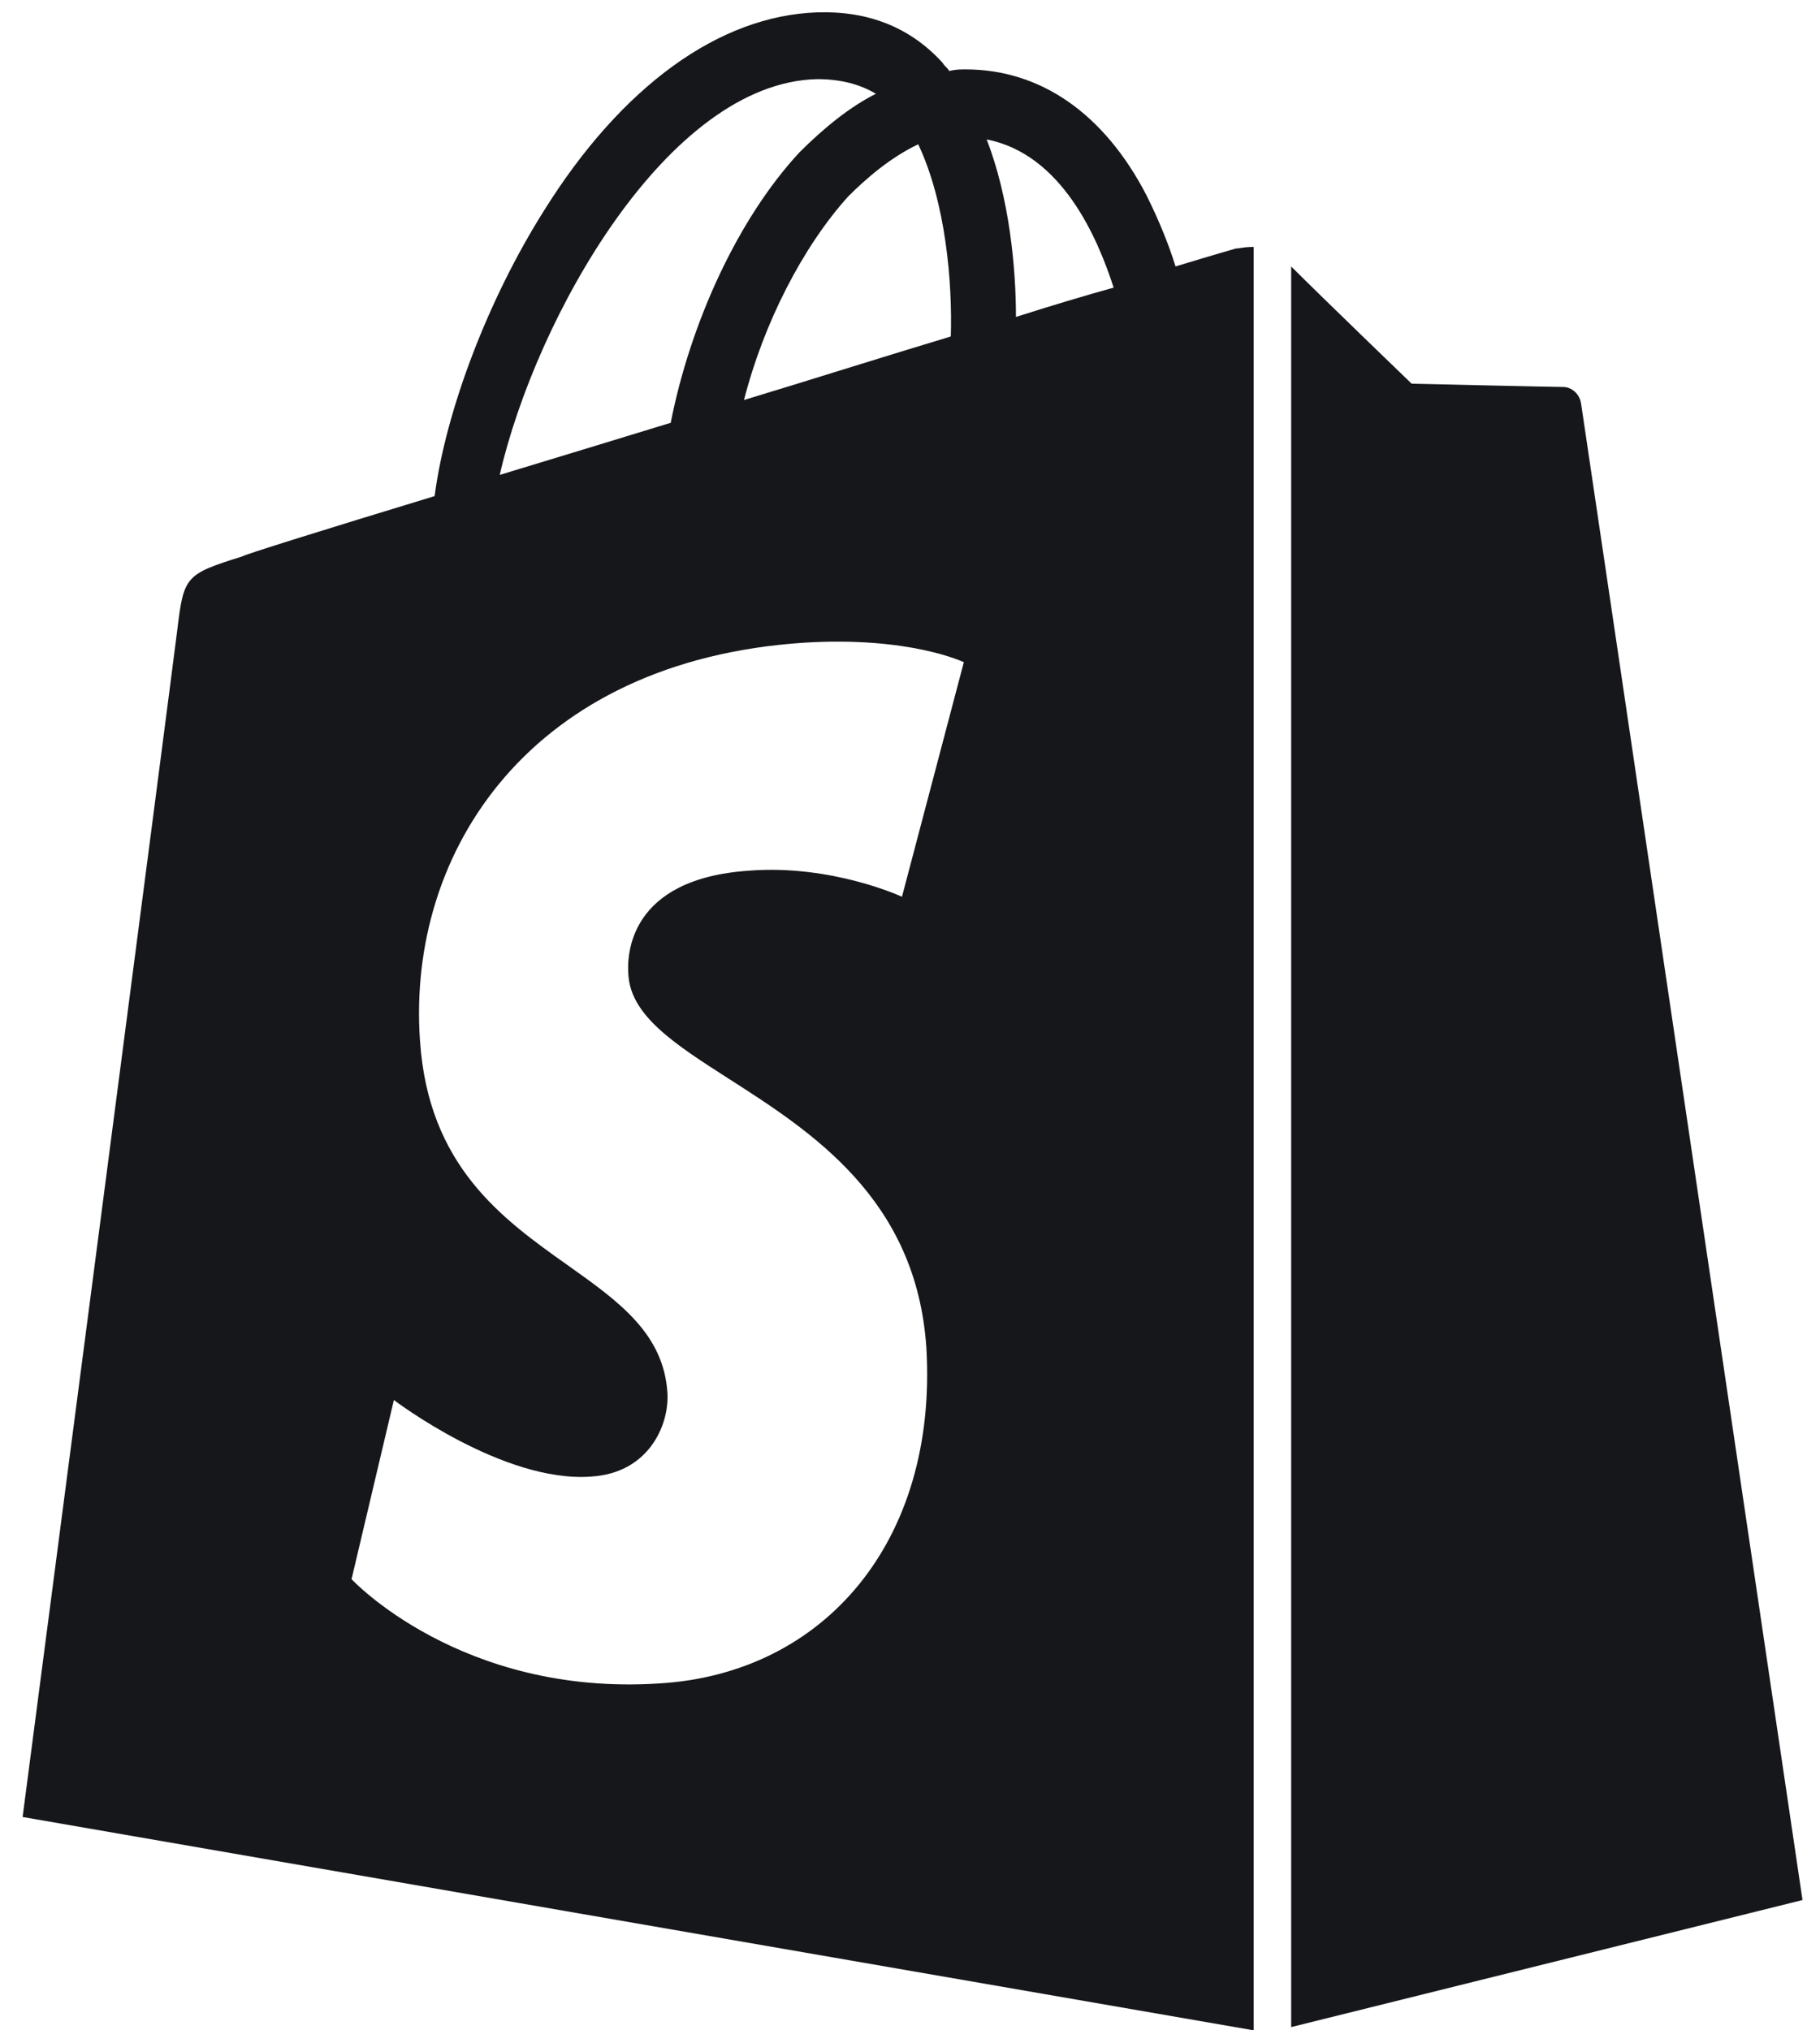
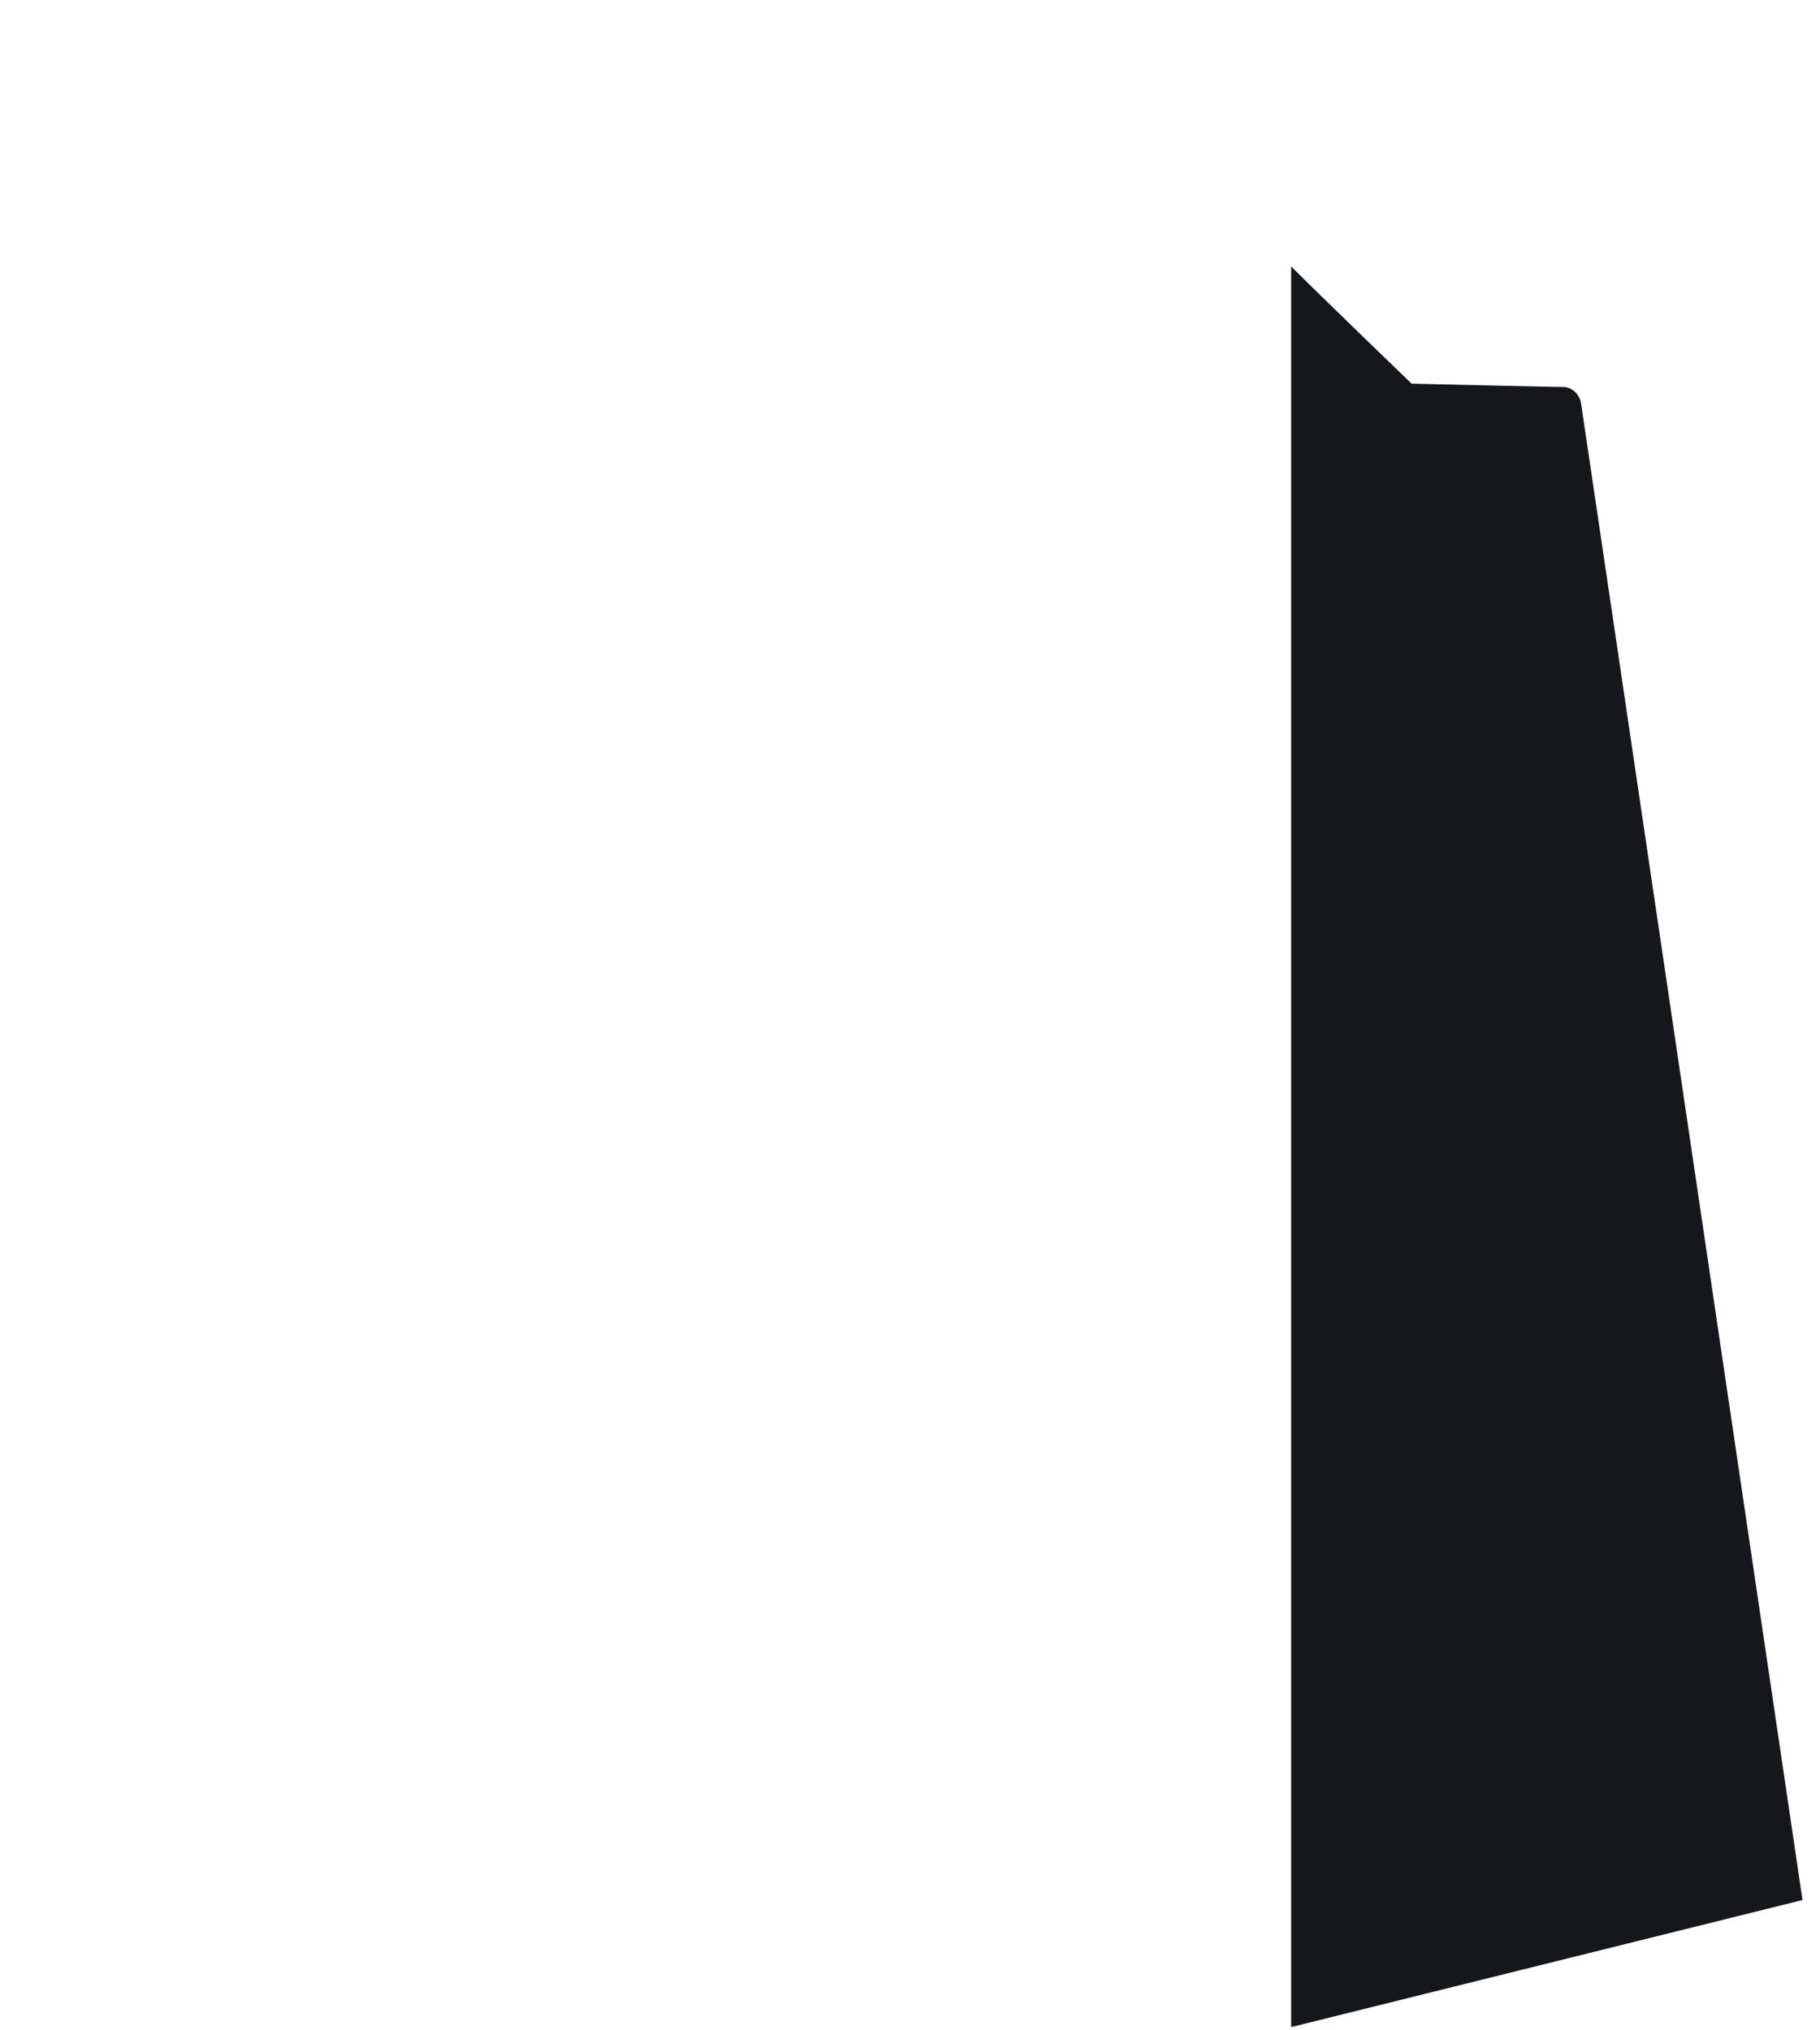
<svg xmlns="http://www.w3.org/2000/svg" width="78" height="87" viewBox="0 0 78 87" fill="none">
-   <path fill-rule="evenodd" clip-rule="evenodd" d="M52.962 10.65C52.962 10.65 51.985 10.929 50.38 11.417C50.101 10.51 49.682 9.463 49.124 8.347C47.309 4.857 44.588 2.973 41.377 2.973C41.168 2.973 40.959 2.973 40.679 3.043C40.644 2.973 40.592 2.92 40.54 2.868C40.487 2.816 40.435 2.763 40.4 2.694C39.004 1.158 37.19 0.46 35.026 0.53C30.839 0.67 26.651 3.671 23.302 9.045C20.929 12.813 19.114 17.559 18.626 21.258C13.81 22.723 10.46 23.77 10.39 23.84C7.948 24.608 7.878 24.677 7.599 26.981C7.389 28.725 0.969 77.858 0.969 77.858L53.73 87V10.58C53.465 10.58 53.283 10.608 53.151 10.629C53.074 10.64 53.014 10.65 52.962 10.65ZM40.749 14.418C39.286 14.857 37.746 15.335 36.179 15.82L36.179 15.82C34.757 16.261 33.314 16.709 31.886 17.14C32.723 13.86 34.398 10.58 36.352 8.417C37.12 7.649 38.167 6.742 39.353 6.183C40.54 8.696 40.819 12.115 40.749 14.418ZM37.539 4.019C36.841 3.601 36.003 3.391 35.026 3.391C28.606 3.531 22.953 13.65 21.417 20.35C23.72 19.652 26.233 18.885 28.745 18.117C29.583 13.86 31.607 9.393 34.259 6.532C35.306 5.485 36.422 4.578 37.539 4.019ZM26.931 41.776C27.041 43.539 28.944 44.758 31.251 46.236C34.791 48.503 39.28 51.378 39.702 57.758C40.191 66.063 35.306 71.716 28.257 72.135C19.742 72.693 15.066 67.668 15.066 67.668L16.881 59.991C16.881 59.991 21.557 63.55 25.326 63.271C27.768 63.132 28.675 61.108 28.606 59.712C28.453 57.14 26.512 55.763 24.33 54.215C21.538 52.234 18.35 49.973 17.998 44.568C17.439 36.472 22.743 28.306 34.468 27.539C39.005 27.26 41.307 28.376 41.307 28.376L38.656 38.426C38.656 38.426 35.654 37.03 32.095 37.309C26.931 37.658 26.861 40.938 26.931 41.776ZM42.285 5.974C43.262 8.486 43.541 11.487 43.541 13.581C45.076 13.092 46.472 12.674 47.728 12.325C47.03 10.161 45.495 6.602 42.285 5.974Z" fill="#16171A" />
  <path d="M55.336 86.861L77.25 81.417C77.25 81.417 67.828 17.699 67.759 17.28C67.689 16.861 67.34 16.582 66.991 16.582C66.642 16.582 60.5 16.442 60.5 16.442C60.5 16.442 56.732 12.813 55.336 11.418V86.861Z" fill="#16171A" />
</svg>